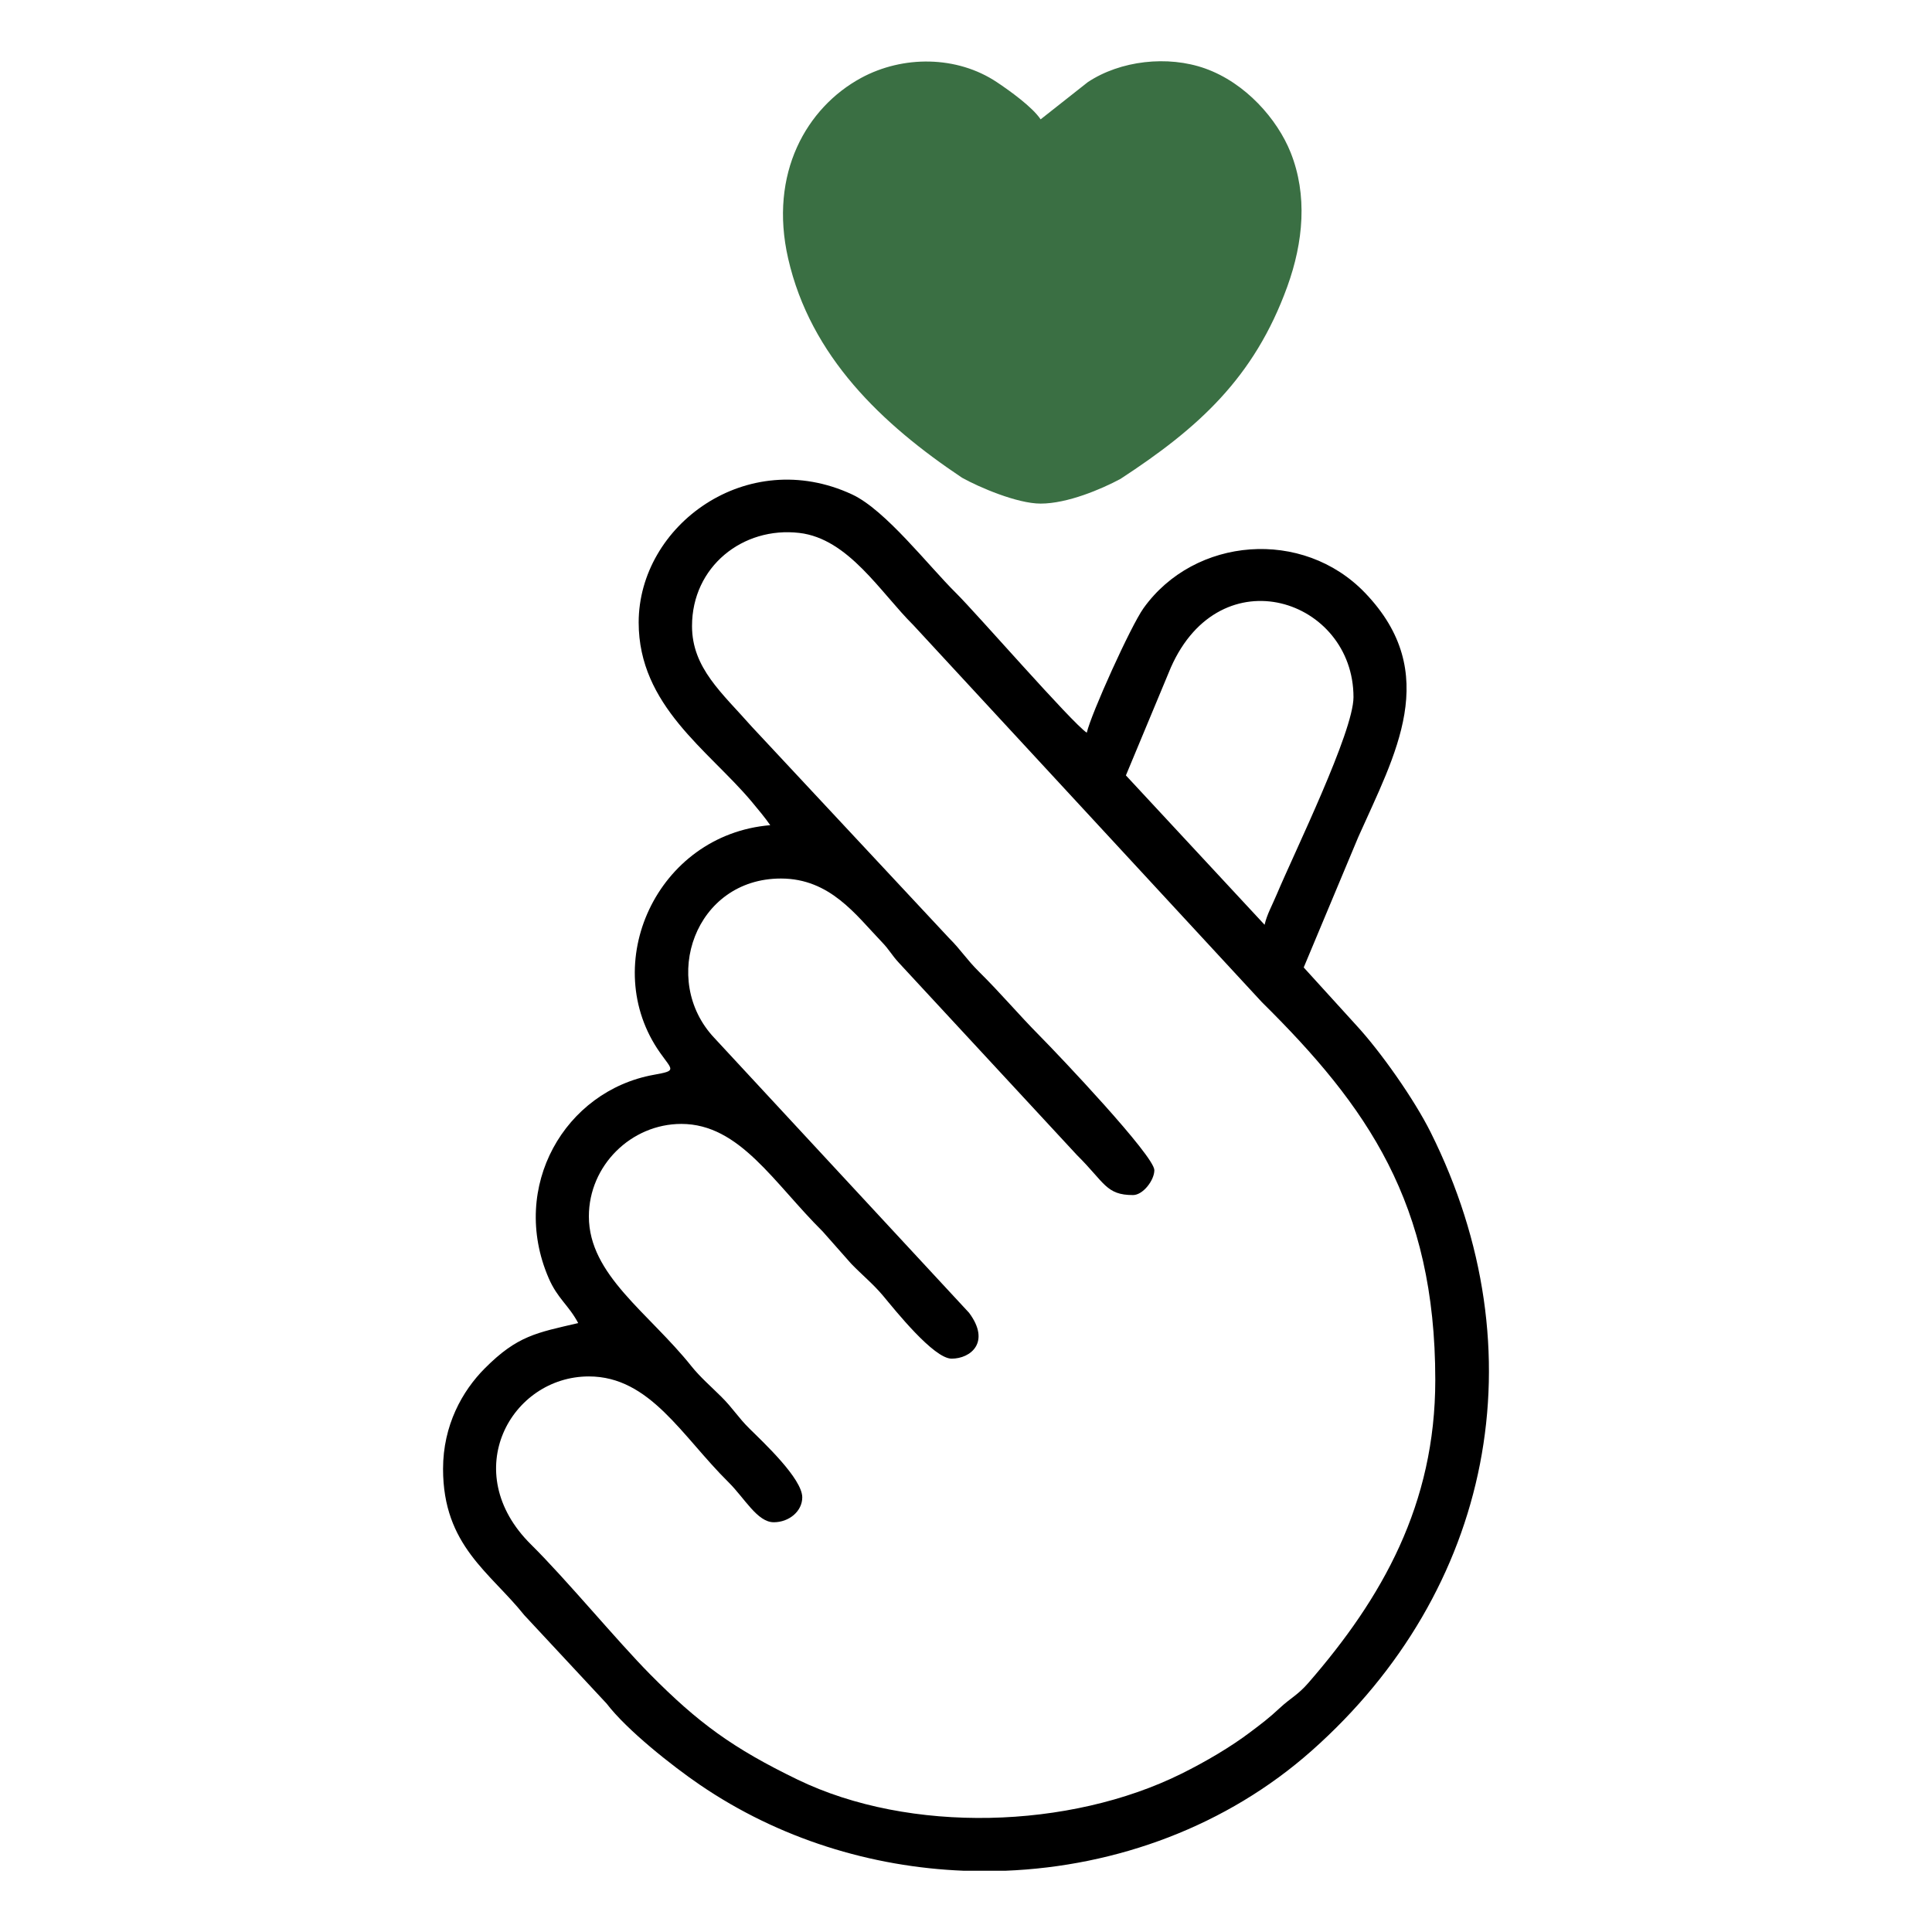
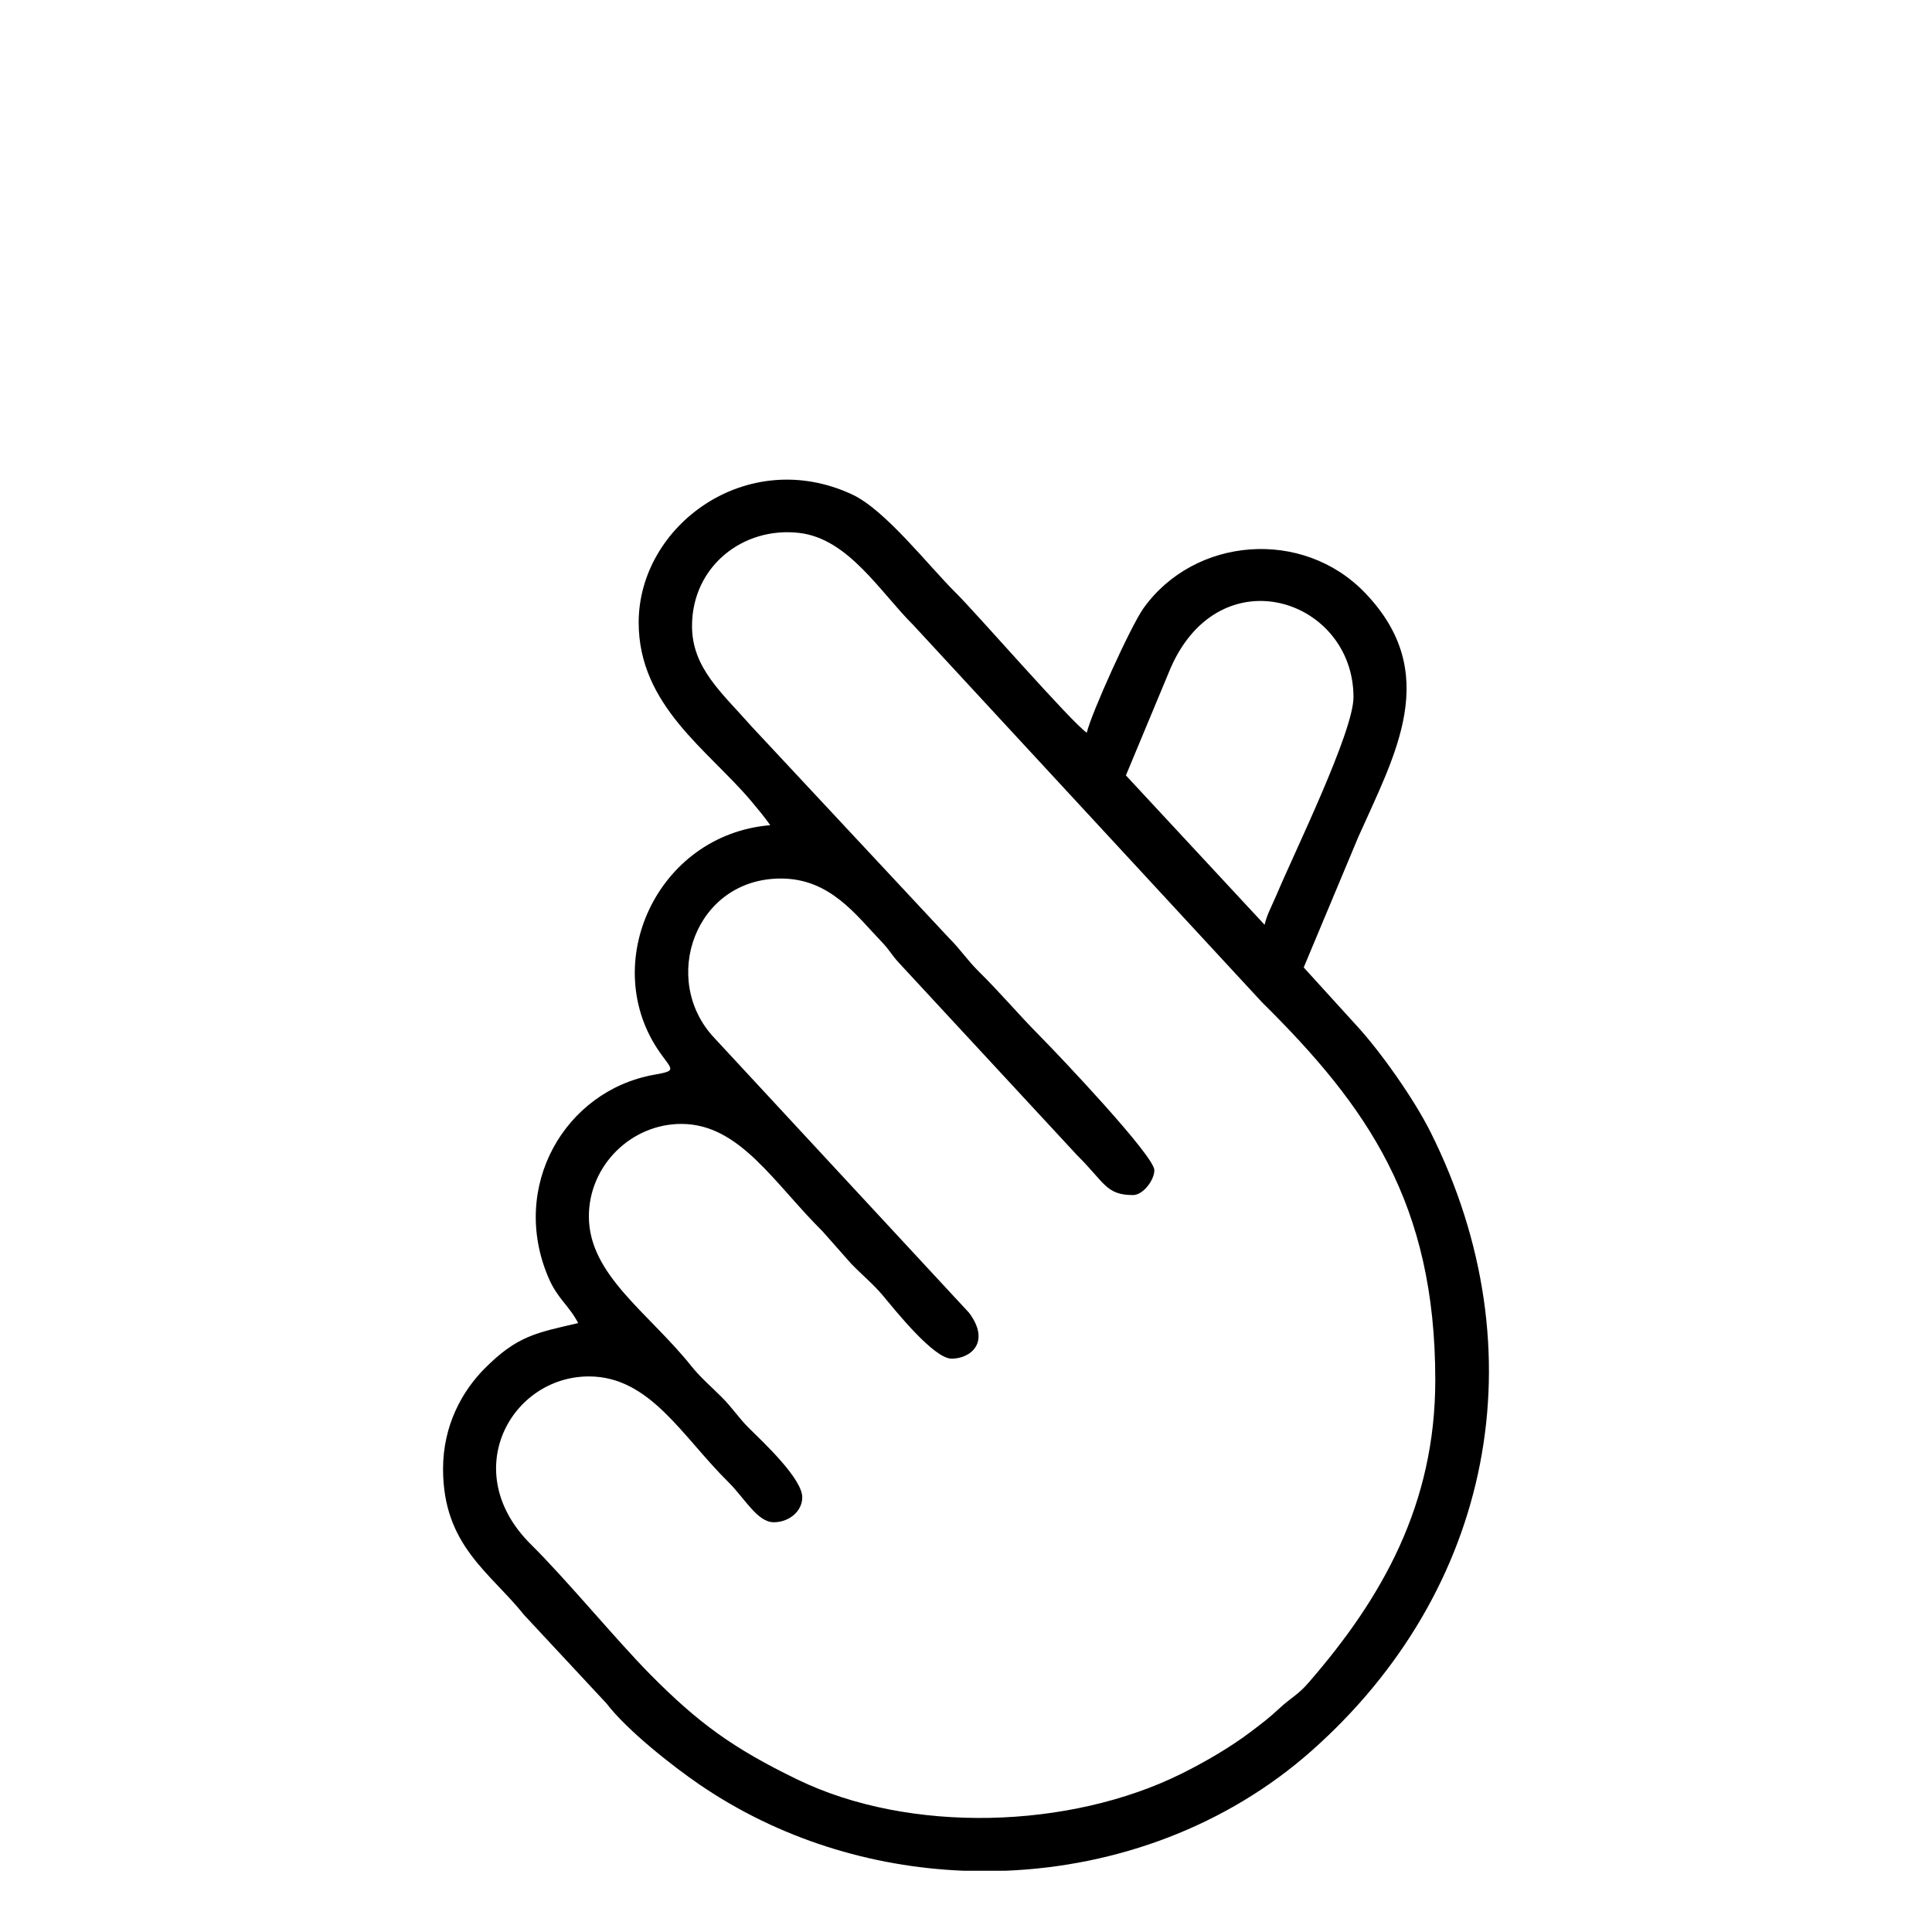
<svg xmlns="http://www.w3.org/2000/svg" xml:space="preserve" width="800" height="800" style="shape-rendering:geometricPrecision;text-rendering:geometricPrecision;image-rendering:optimizeQuality;fill-rule:evenodd;clip-rule:evenodd" viewBox="0 0 800 800">
  <path d="m523.64 382.93-57.43-61.85 18.62-44.7c20.65-46.7 75.62-28.18 75.62 12.3 0 14.38-24.52 64.4-31.76 81.63-2.02 4.8-4.04 8.25-5.05 12.62M416.26 774.64h-17.12c-38.44-1.52-76.68-13.3-109.37-35.61-11.29-7.7-30.17-22.59-38.57-33.6l-34.08-36.6c-14.17-17.75-33.66-28.81-33.66-60.59 0-18.08 7.96-32.28 17.28-41.63 13.51-13.57 21.45-14.73 38.68-18.75-3.96-7.48-8.55-10.08-12.25-18.67-16.31-37.83 6.75-77.51 43.57-84.14 9.53-1.72 7.78-1.78 2.62-9.08-25.87-36.57-1.42-90.36 45.58-94.28-1.75-2.61-5.36-6.98-7.79-9.87-17.85-21.22-46.69-39.6-46.69-74.07 0-40.2 44.82-73.25 88.36-53.02 13.83 6.43 31.66 29.59 43.08 40.87 8.56 8.47 47.87 53.63 54.11 57.8 1.85-7.96 18.21-44.17 23.51-51.58 21.17-29.56 65.96-33.21 91.77-6.27 31.86 33.26 12.36 66.84-2.86 101.06l-22.59 53.99 21.74 23.91c10.07 10.89 23.93 30.56 30.8 44.3 45.47 91.03 25.48 189.88-49.24 256.12-35.16 31.17-80.59 47.88-126.88 49.71M286.55 259.23c0-24.57 20.99-41.28 44.43-38.56 20.37 2.37 33.61 24.7 47.23 38.19l144.31 156.11c43.66 43.17 71.8 83.21 71.8 156.45 0 51.5-21.95 90.27-52.65 125.54-4.27 4.9-7.28 6.14-11.77 10.32-4.6 4.28-7.39 6.34-12.15 9.94-8.14 6.16-18.48 12.24-28.45 17.19-46.35 23.02-112.54 25.03-159.09 2.46-26.66-12.92-41.05-23.4-61-43.56-13.9-14.06-34.54-39.14-49.32-53.76-30.42-30.06-8.29-69.6 23.95-69.6 25.3 0 38.51 24.74 57.81 43.8 6.74 6.67 11.93 16.58 18.76 16.58 6.31 0 11.79-4.54 11.79-10.31 0-7.75-16.11-22.78-21.74-28.34-4.95-4.89-6.89-8.45-11.74-13.28-4.22-4.2-8.86-8.22-12.39-12.65-17.74-22.24-42.49-37.81-42.49-62.07 0-21.09 17.53-38.29 38.29-38.29 24.17 0 38.29 24.49 58.54 44.55l11.75 13.29c4.49 4.66 9.13 8.41 13.21 13.28 5.03 6.02 20.98 26.08 28.42 26.08 7.9 0 16.28-6.82 7.22-18.99L295.72 429.71c-22.51-23.97-7.96-65.93 27.64-65.93 20.4 0 31.11 15.18 41.63 26.11 3.5 3.64 4.01 5.31 7.32 8.89l73.63 79.51c11.5 11.37 11.99 16.56 23.21 16.56 4.16 0 8.84-6.15 8.84-10.31 0-5.89-39.19-47.26-47.47-55.62-9.05-9.15-15.96-17.47-25.07-26.48-5.22-5.15-7.46-9.01-12.48-14.01l-81.75-87.61c-12.22-13.88-24.67-24.19-24.67-41.59" style="fill:#000" />
-   <path d="M412.79 34.03c5.41 3.61 14.67 10.25 18.11 15.39l19.51-15.39c13.48-8.98 33.13-11.2 48.65-5.66 16.77 5.99 29.88 21.03 35.36 34.77 7.04 17.64 5.31 37.05-1.38 55.54-13.73 37.89-37 58.68-69.09 79.63-7.8 4.19-21.93 10.22-33.05 10.22-9.75 0-25.63-6.84-32.55-10.72-33.14-22.16-62.71-50.18-71.99-90.75-8.08-35.32 7.69-62.55 30.17-74.77 17.32-9.41 39.72-9.3 56.26 1.74" style="fill:#3A6F43" />
</svg>